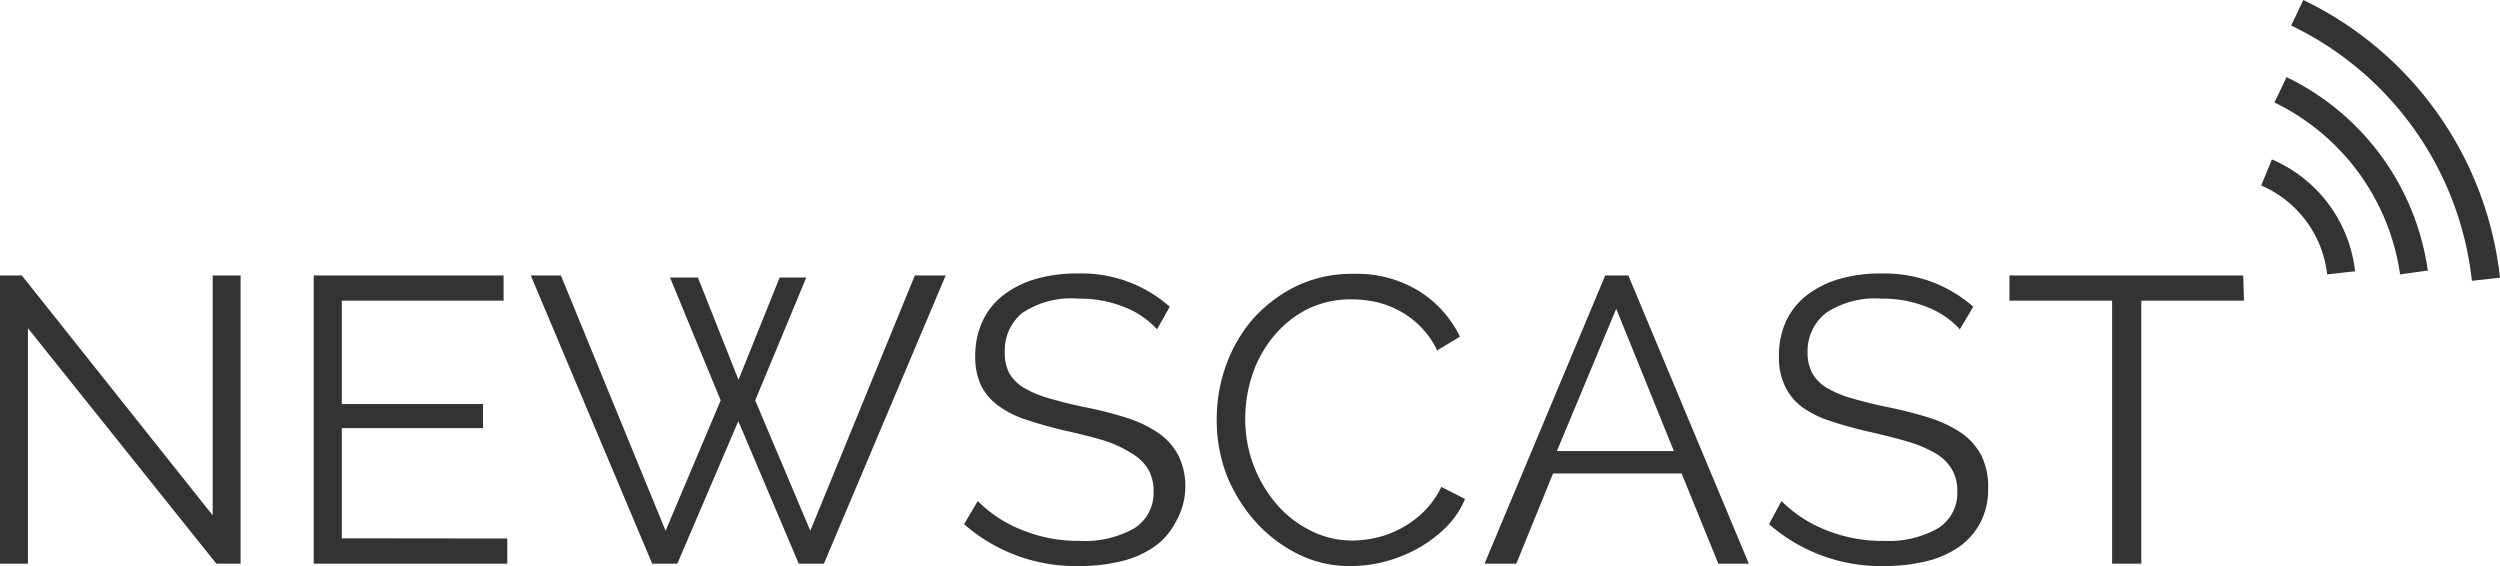
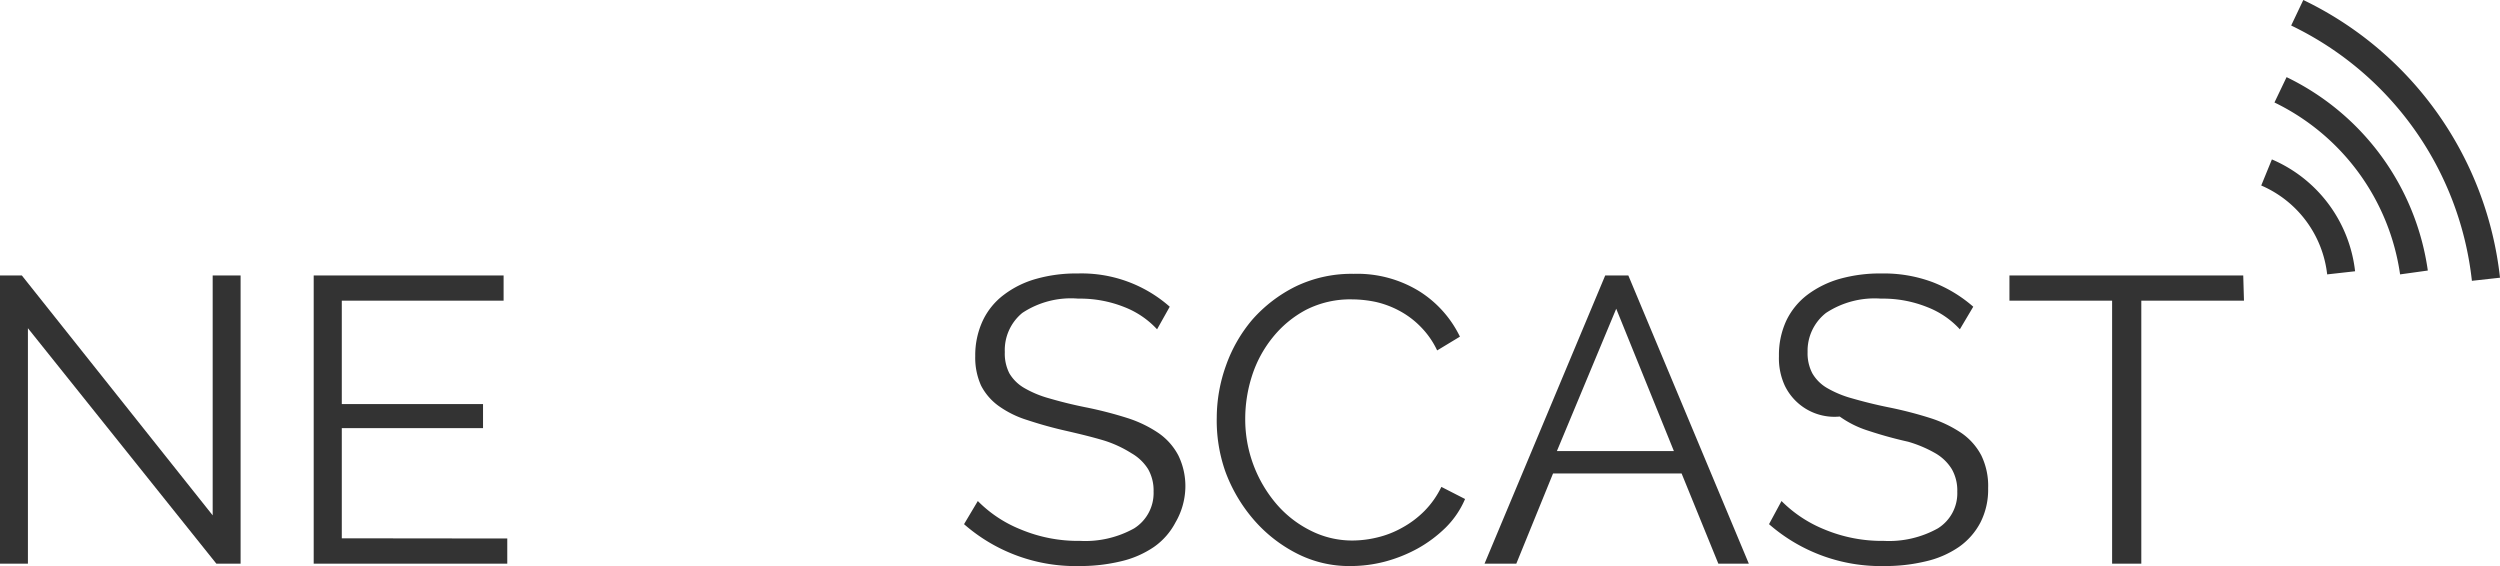
<svg xmlns="http://www.w3.org/2000/svg" width="136.12" height="30.82" viewBox="0 0 136.12 30.82">
  <defs>
    <style>.cls-1{fill:#333;}</style>
  </defs>
  <title>logo</title>
  <g id="レイヤー_2" data-name="レイヤー 2">
    <g id="レイヤー_1-2" data-name="レイヤー 1">
      <path class="cls-1" d="M1.52,17.87V30.69H0V15H1.19L11.58,28.06V15H13.1V30.69H11.78Z" />
      <path class="cls-1" d="M27.62,29.32v1.37H17.08V15H27.42v1.37H18.61V22H26.3v1.31H18.61v6Z" />
-       <path class="cls-1" d="M36.48,15.11H38l2.21,5.57,2.24-5.57h1.45L41.12,21.8l3,7.1L49.81,15h1.68L44.86,30.69H43.49L40.2,22.93l-3.32,7.76H35.51L28.9,15h1.64l5.7,13.9,3-7.1Z" />
      <path class="cls-1" d="M63,17.93a4.79,4.79,0,0,0-1.78-1.21,6.49,6.49,0,0,0-2.51-.46,4.79,4.79,0,0,0-3.05.78,2.62,2.62,0,0,0-.95,2.13,2.35,2.35,0,0,0,.25,1.16,2.24,2.24,0,0,0,.8.79,5.71,5.71,0,0,0,1.37.57c.55.16,1.2.33,2,.49a21.47,21.47,0,0,1,2.25.58,6.56,6.56,0,0,1,1.7.82,3.4,3.4,0,0,1,1.08,1.22,3.81,3.81,0,0,1,.38,1.78A3.94,3.94,0,0,1,64,28.45a3.74,3.74,0,0,1-1.17,1.33,5.31,5.31,0,0,1-1.79.78,9.47,9.47,0,0,1-2.26.26,9.22,9.22,0,0,1-6.29-2.28l.75-1.26a6.86,6.86,0,0,0,2.32,1.54,8.09,8.09,0,0,0,3.25.63,5.47,5.47,0,0,0,2.94-.68,2.27,2.27,0,0,0,1.06-2,2.34,2.34,0,0,0-.3-1.23,2.57,2.57,0,0,0-.9-.86A6.35,6.35,0,0,0,60.16,24c-.59-.18-1.28-.35-2.06-.53a22.37,22.37,0,0,1-2.17-.6,5.41,5.41,0,0,1-1.56-.77A3.14,3.14,0,0,1,53.42,21a3.69,3.69,0,0,1-.32-1.61,4.45,4.45,0,0,1,.41-1.93,3.77,3.77,0,0,1,1.15-1.41,5.23,5.23,0,0,1,1.77-.87,8,8,0,0,1,2.26-.29,7.25,7.25,0,0,1,5,1.81Z" />
      <path class="cls-1" d="M66.25,22.73a8.47,8.47,0,0,1,.5-2.82,7.93,7.93,0,0,1,1.44-2.51,7.7,7.7,0,0,1,2.35-1.8,7,7,0,0,1,3.16-.69,6.44,6.44,0,0,1,3.58.95,6,6,0,0,1,2.21,2.47l-1.24.75a4.64,4.64,0,0,0-.91-1.3,4.73,4.73,0,0,0-1.15-.86,5.09,5.09,0,0,0-1.28-.48,6.46,6.46,0,0,0-1.3-.14,5.3,5.3,0,0,0-2.5.57,5.82,5.82,0,0,0-1.82,1.51,6.44,6.44,0,0,0-1.12,2.08,7.65,7.65,0,0,0-.37,2.36,7.1,7.1,0,0,0,1.69,4.61,5.92,5.92,0,0,0,1.85,1.45,5,5,0,0,0,2.33.55A5.82,5.82,0,0,0,75,29.26a5.19,5.19,0,0,0,1.35-.53,5.26,5.26,0,0,0,1.21-.91,4.88,4.88,0,0,0,.92-1.31l1.29.66a4.9,4.9,0,0,1-1.06,1.56,7.09,7.09,0,0,1-1.53,1.14,7.88,7.88,0,0,1-1.78.71,7.38,7.38,0,0,1-1.84.24,6.25,6.25,0,0,1-3-.71,7.74,7.74,0,0,1-2.32-1.84,8.5,8.5,0,0,1-1.52-2.59A8.36,8.36,0,0,1,66.25,22.73Z" />
      <path class="cls-1" d="M80.83,30.69,87.4,15h1.26l6.56,15.69H93.56l-2-4.91h-7l-2,4.91ZM88,16.81l-3.23,7.75h6.37Z" />
-       <path class="cls-1" d="M106.71,17.93a4.71,4.71,0,0,0-1.78-1.21,6.45,6.45,0,0,0-2.51-.46,4.81,4.81,0,0,0-3,.78,2.62,2.62,0,0,0-1,2.13,2.34,2.34,0,0,0,.26,1.16,2.21,2.21,0,0,0,.79.79,5.71,5.71,0,0,0,1.37.57c.56.16,1.21.33,2,.49a21.47,21.47,0,0,1,2.25.58,6.63,6.63,0,0,1,1.71.82,3.4,3.4,0,0,1,1.08,1.22,3.81,3.81,0,0,1,.37,1.78,3.94,3.94,0,0,1-.42,1.87,3.74,3.74,0,0,1-1.17,1.33,5.23,5.23,0,0,1-1.79.78,9.39,9.39,0,0,1-2.25.26,9.25,9.25,0,0,1-6.3-2.28L97,27.28a7,7,0,0,0,2.32,1.54,8.12,8.12,0,0,0,3.25.63,5.47,5.47,0,0,0,2.94-.68,2.25,2.25,0,0,0,1.06-2,2.34,2.34,0,0,0-.3-1.23,2.54,2.54,0,0,0-.89-.86,6.74,6.74,0,0,0-1.49-.63c-.6-.18-1.29-.35-2.07-.53a22.37,22.37,0,0,1-2.17-.6,5.47,5.47,0,0,1-1.55-.77A3,3,0,0,1,97.18,21a3.56,3.56,0,0,1-.32-1.61,4.44,4.44,0,0,1,.4-1.93,3.87,3.87,0,0,1,1.15-1.41,5.42,5.42,0,0,1,1.77-.87,8.11,8.11,0,0,1,2.27-.29,7.56,7.56,0,0,1,2.77.47,7.4,7.4,0,0,1,2.22,1.34Z" />
+       <path class="cls-1" d="M106.71,17.93a4.71,4.71,0,0,0-1.78-1.21,6.45,6.45,0,0,0-2.51-.46,4.81,4.81,0,0,0-3,.78,2.62,2.62,0,0,0-1,2.13,2.34,2.34,0,0,0,.26,1.16,2.21,2.21,0,0,0,.79.79,5.71,5.71,0,0,0,1.37.57c.56.16,1.21.33,2,.49a21.47,21.47,0,0,1,2.25.58,6.63,6.63,0,0,1,1.71.82,3.4,3.4,0,0,1,1.08,1.22,3.81,3.81,0,0,1,.37,1.78,3.94,3.94,0,0,1-.42,1.87,3.74,3.74,0,0,1-1.17,1.33,5.23,5.23,0,0,1-1.79.78,9.39,9.39,0,0,1-2.25.26,9.25,9.25,0,0,1-6.3-2.28L97,27.28a7,7,0,0,0,2.32,1.54,8.12,8.12,0,0,0,3.25.63,5.47,5.47,0,0,0,2.94-.68,2.25,2.25,0,0,0,1.06-2,2.34,2.34,0,0,0-.3-1.23,2.54,2.54,0,0,0-.89-.86,6.74,6.74,0,0,0-1.49-.63a22.37,22.37,0,0,1-2.17-.6,5.47,5.47,0,0,1-1.55-.77A3,3,0,0,1,97.18,21a3.56,3.56,0,0,1-.32-1.61,4.44,4.44,0,0,1,.4-1.93,3.87,3.87,0,0,1,1.15-1.41,5.42,5.42,0,0,1,1.77-.87,8.11,8.11,0,0,1,2.27-.29,7.56,7.56,0,0,1,2.77.47,7.4,7.4,0,0,1,2.22,1.34Z" />
      <path class="cls-1" d="M122.18,16.37h-5.59V30.69H115V16.37h-5.59V15h12.73Z" />
      <path class="cls-1" d="M123.7,8.68l-.58,1.42a6,6,0,0,1,3.59,4.84l1.52-.17A7.54,7.54,0,0,0,123.7,8.68Zm.8-4.48-.66,1.38a12.35,12.35,0,0,1,6.84,9.36l1.51-.21A13.85,13.85,0,0,0,124.5,4.2Zm.91-4.2-.66,1.39a17.53,17.53,0,0,1,9.84,13.9l1.53-.17A19.09,19.09,0,0,0,125.41,0Z" />
    </g>
  </g>
</svg>